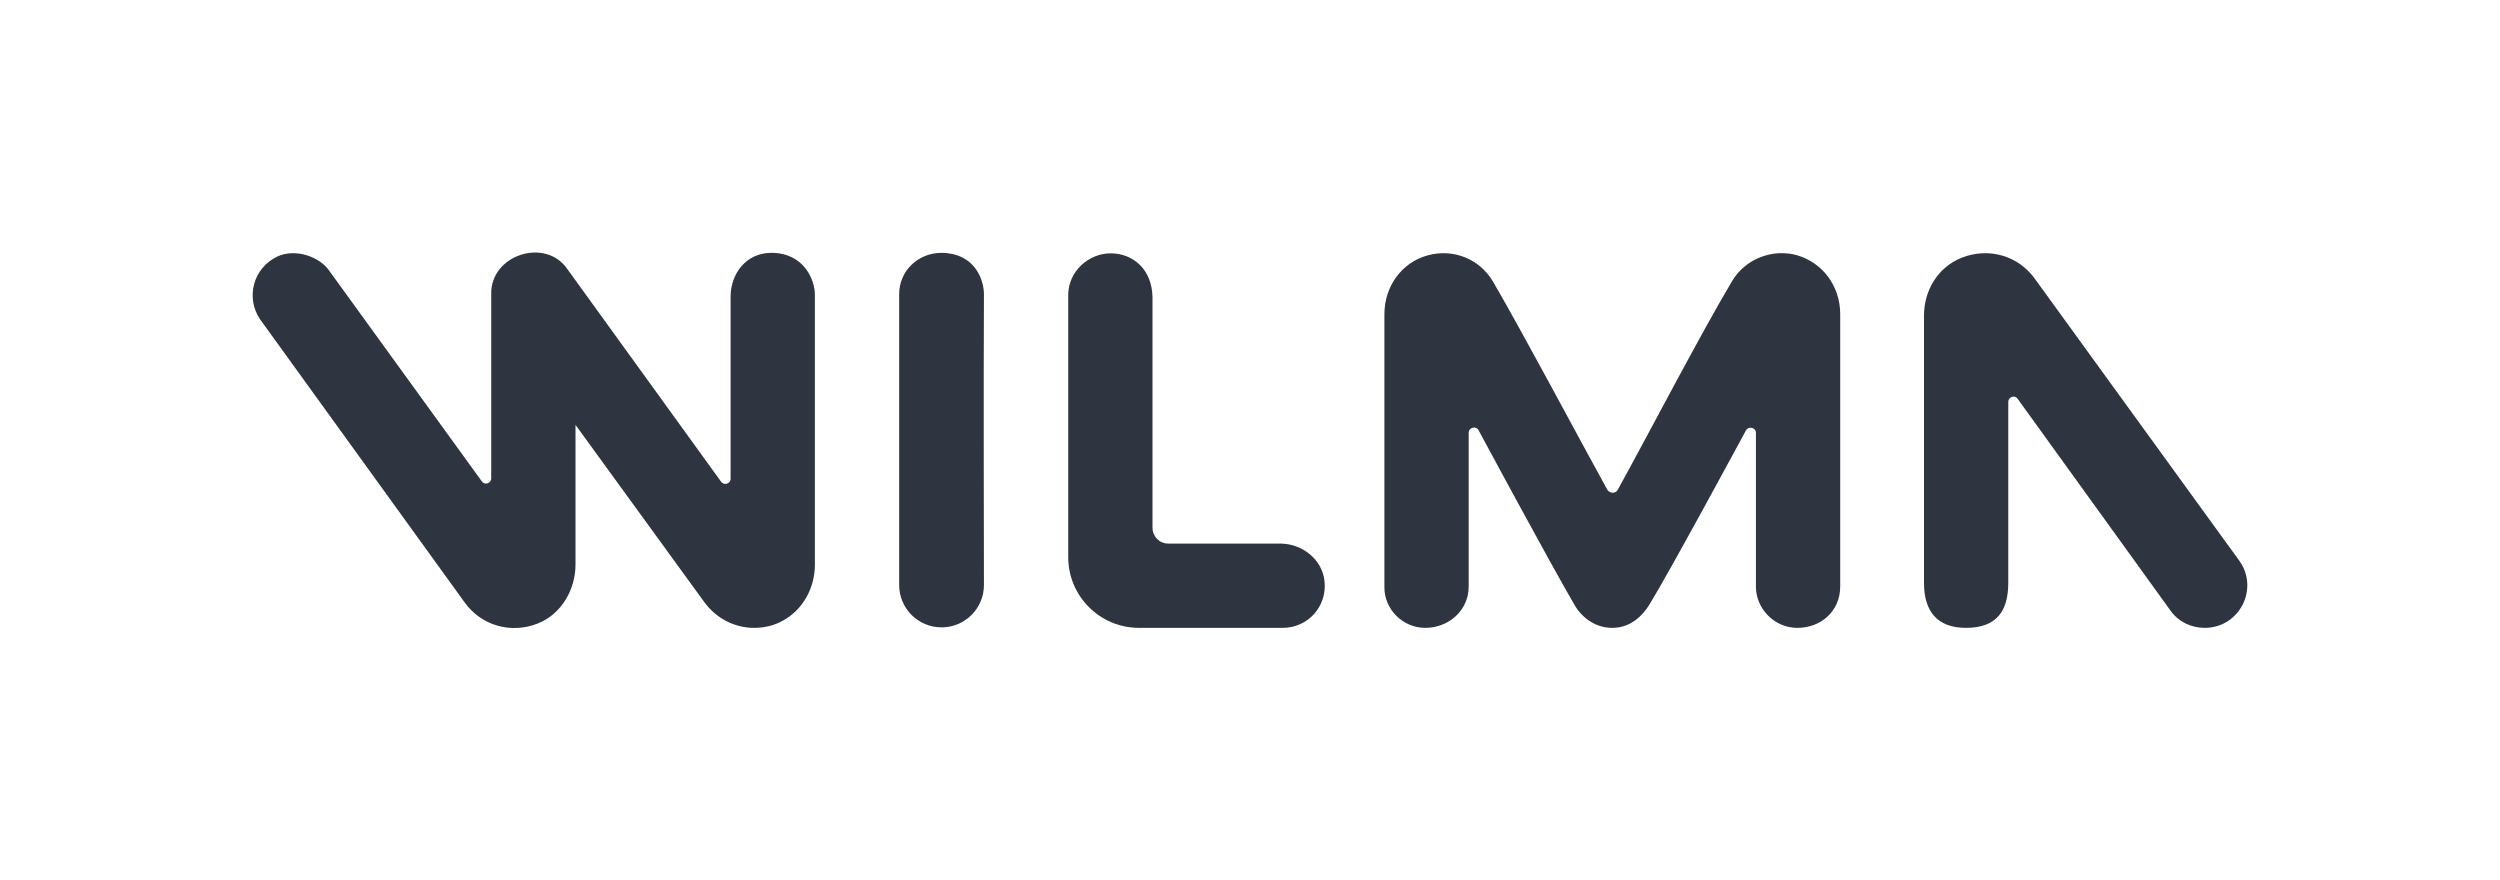
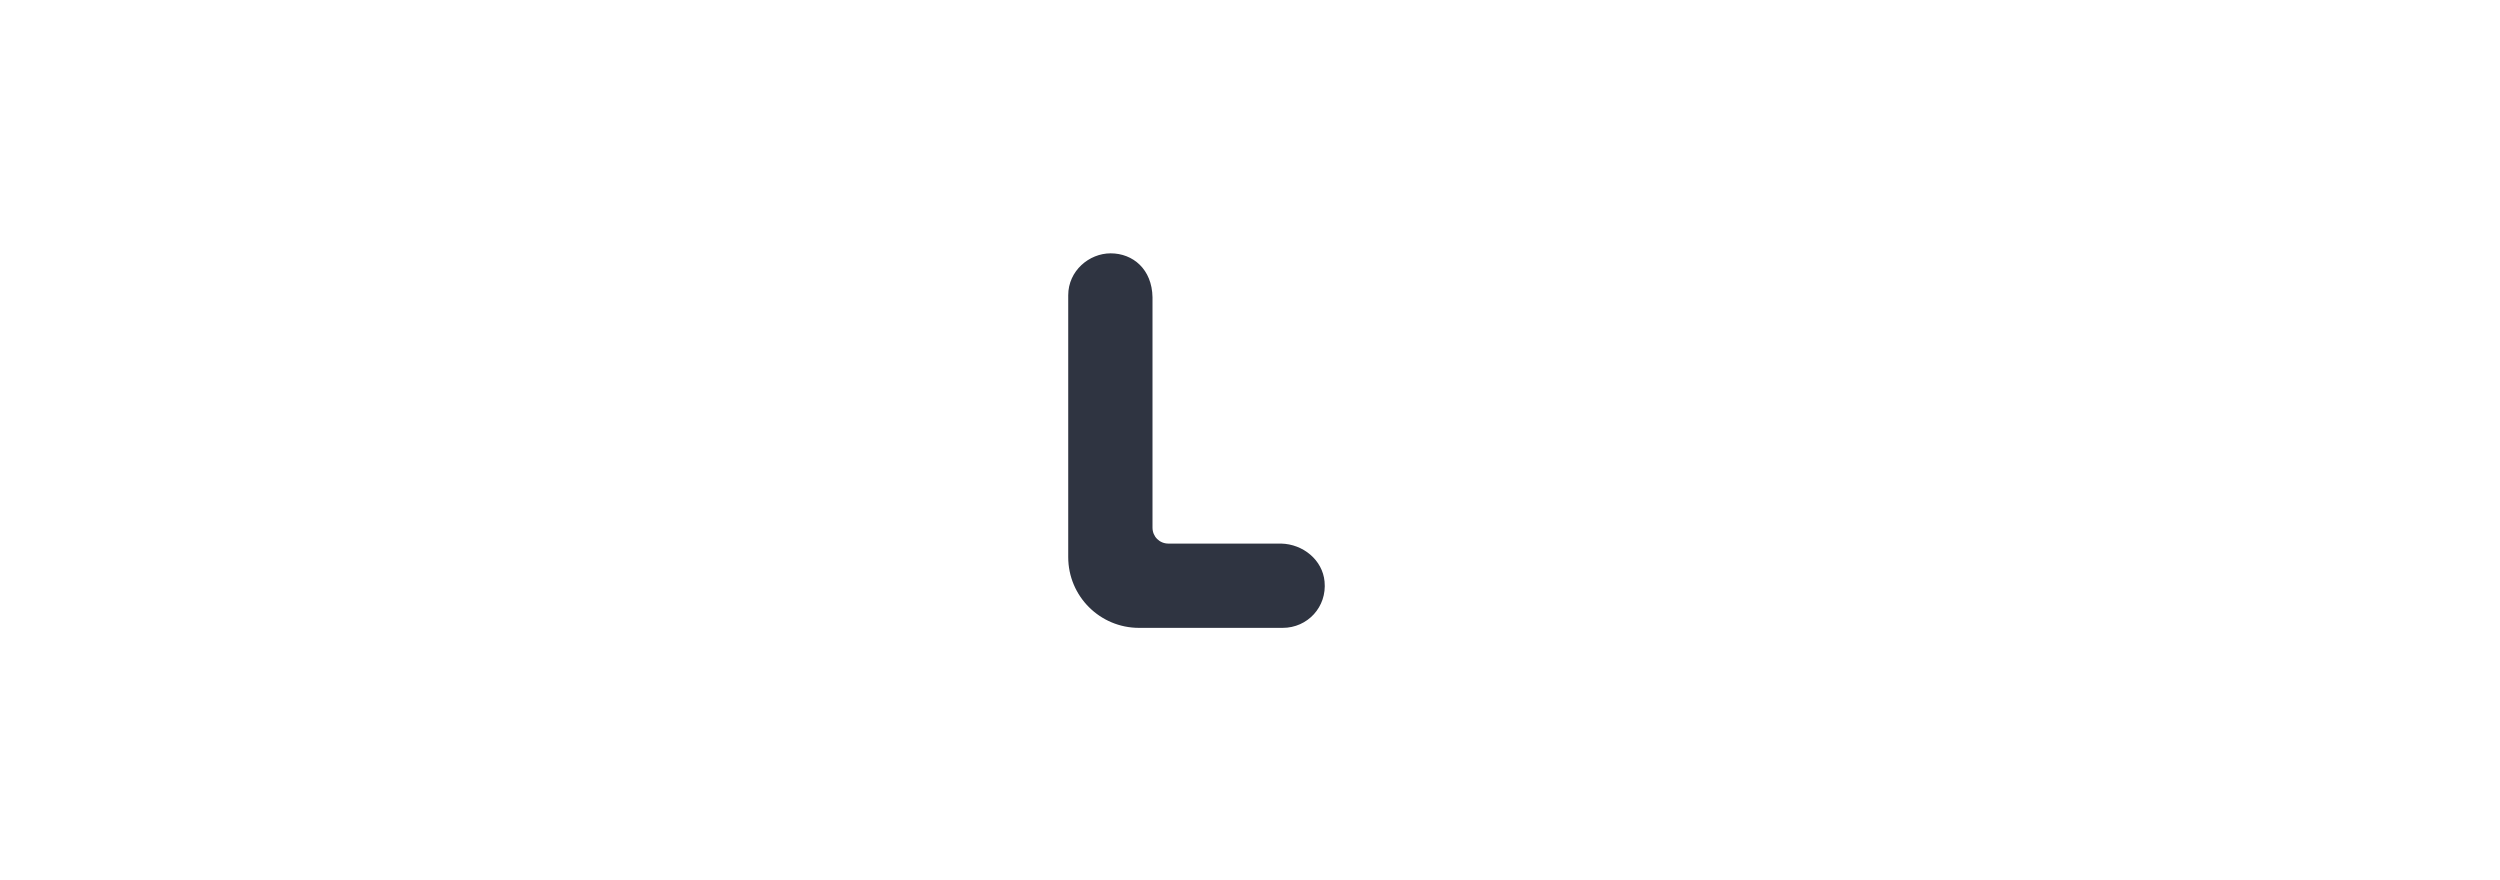
<svg xmlns="http://www.w3.org/2000/svg" version="1.1" id="Logo" x="0px" y="0px" viewBox="0 0 501.3 176.5" style="enable-background:new 0 0 501.3 176.5;" xml:space="preserve">
  <style type="text/css">
	.st0{fill:#2F3441;}
</style>
-   <path class="st0" d="M449,112.4L408.1,56c-3.3-4.7-9.3-6.5-14.8-4.3c-4.7,1.9-7.5,6.5-7.5,11.6c0,0,0,40.2,0,53.6c0,5.6,2.6,9,8.4,9  c6.3,0,8.5-3.5,8.5-9.1c0-9,0-36.2,0-36.2c0-1,1.3-1.5,1.9-0.6l30.6,42.4c1.6,2.3,4.2,3.5,6.9,3.5c1.7,0,3.5-0.5,5-1.6  C450.9,121.5,451.8,116.2,449,112.4" />
-   <path class="st0" d="M360.4,51.2c-4.8-1.4-10.4,0.6-13.1,5.2c-6.1,10.2-17.1,31.3-22.9,41.8c-0.4,0.8-1.6,0.8-2.1,0  c-5.8-10.5-16.9-31.4-22.9-41.7c-2.7-4.6-8-6.7-13.1-5.3c-5.2,1.4-8.7,6.2-8.7,11.8v54.8c0,4.4,3.7,8.1,8.2,8.1  c4.6,0,8.7-3.4,8.7-8.3V86.8c0-1.1,1.5-1.5,2-0.5c0,0,14.3,26.6,19.4,35.3c1.1,1.8,3.6,4.3,7.4,4.3c3.7,0,6.1-2.5,7.4-4.6  c4.3-7,19.4-35,19.4-35c0.5-0.9,2-0.6,2,0.5v31c0.1,4.4,3.8,8.1,8.3,8.1c4.8,0,8.6-3.4,8.6-8.3V63C369,57.4,365.5,52.7,360.4,51.2" />
  <path class="st0" d="M256.9,109h-22.6c-1.8,0-3.2-1.4-3.2-3.2V59.6c-0.1-5.6-3.9-8.8-8.4-8.8c-4.3,0-8.5,3.5-8.5,8.4v52.5  c0,7.9,6.4,14.2,14.2,14.2h28.8c5,0,8.9-4.2,8.4-9.3C265.2,112.3,261.3,109.1,256.9,109" />
-   <path class="st0" d="M188.8,50.7c-4.7,0-8.5,3.6-8.5,8.3v58.3c0,4.7,3.8,8.5,8.5,8.5s8.5-3.8,8.5-8.5c0,0-0.1-43.5,0-58.3  C197.3,56.5,195.8,50.8,188.8,50.7z" />
-   <path class="st0" d="M154.7,50.7c-5.2,0-8.2,4.3-8.2,8.8v36.5c0,1-1.3,1.4-1.9,0.6l-30.8-42.6c-4.4-6.5-15.5-2.9-15.3,5l0,36.9  c0,1-1.3,1.5-1.9,0.6L66.1,54.4c-2-3-6.9-4.6-10.4-3c-5,2.3-6.5,8.4-3.5,12.7l40.9,56.6c3.3,4.7,9.3,6.5,14.8,4.3  c4.7-1.9,7.5-6.8,7.5-11.8v-28l25.8,35.5c2.4,3.3,6.1,5.2,10,5.2c1.9,0,3.9-0.4,5.7-1.4c4.1-2.2,6.5-6.6,6.5-11.3c0,0,0-40.2,0-54.1  C163.4,56,161.1,50.7,154.7,50.7z" />
</svg>